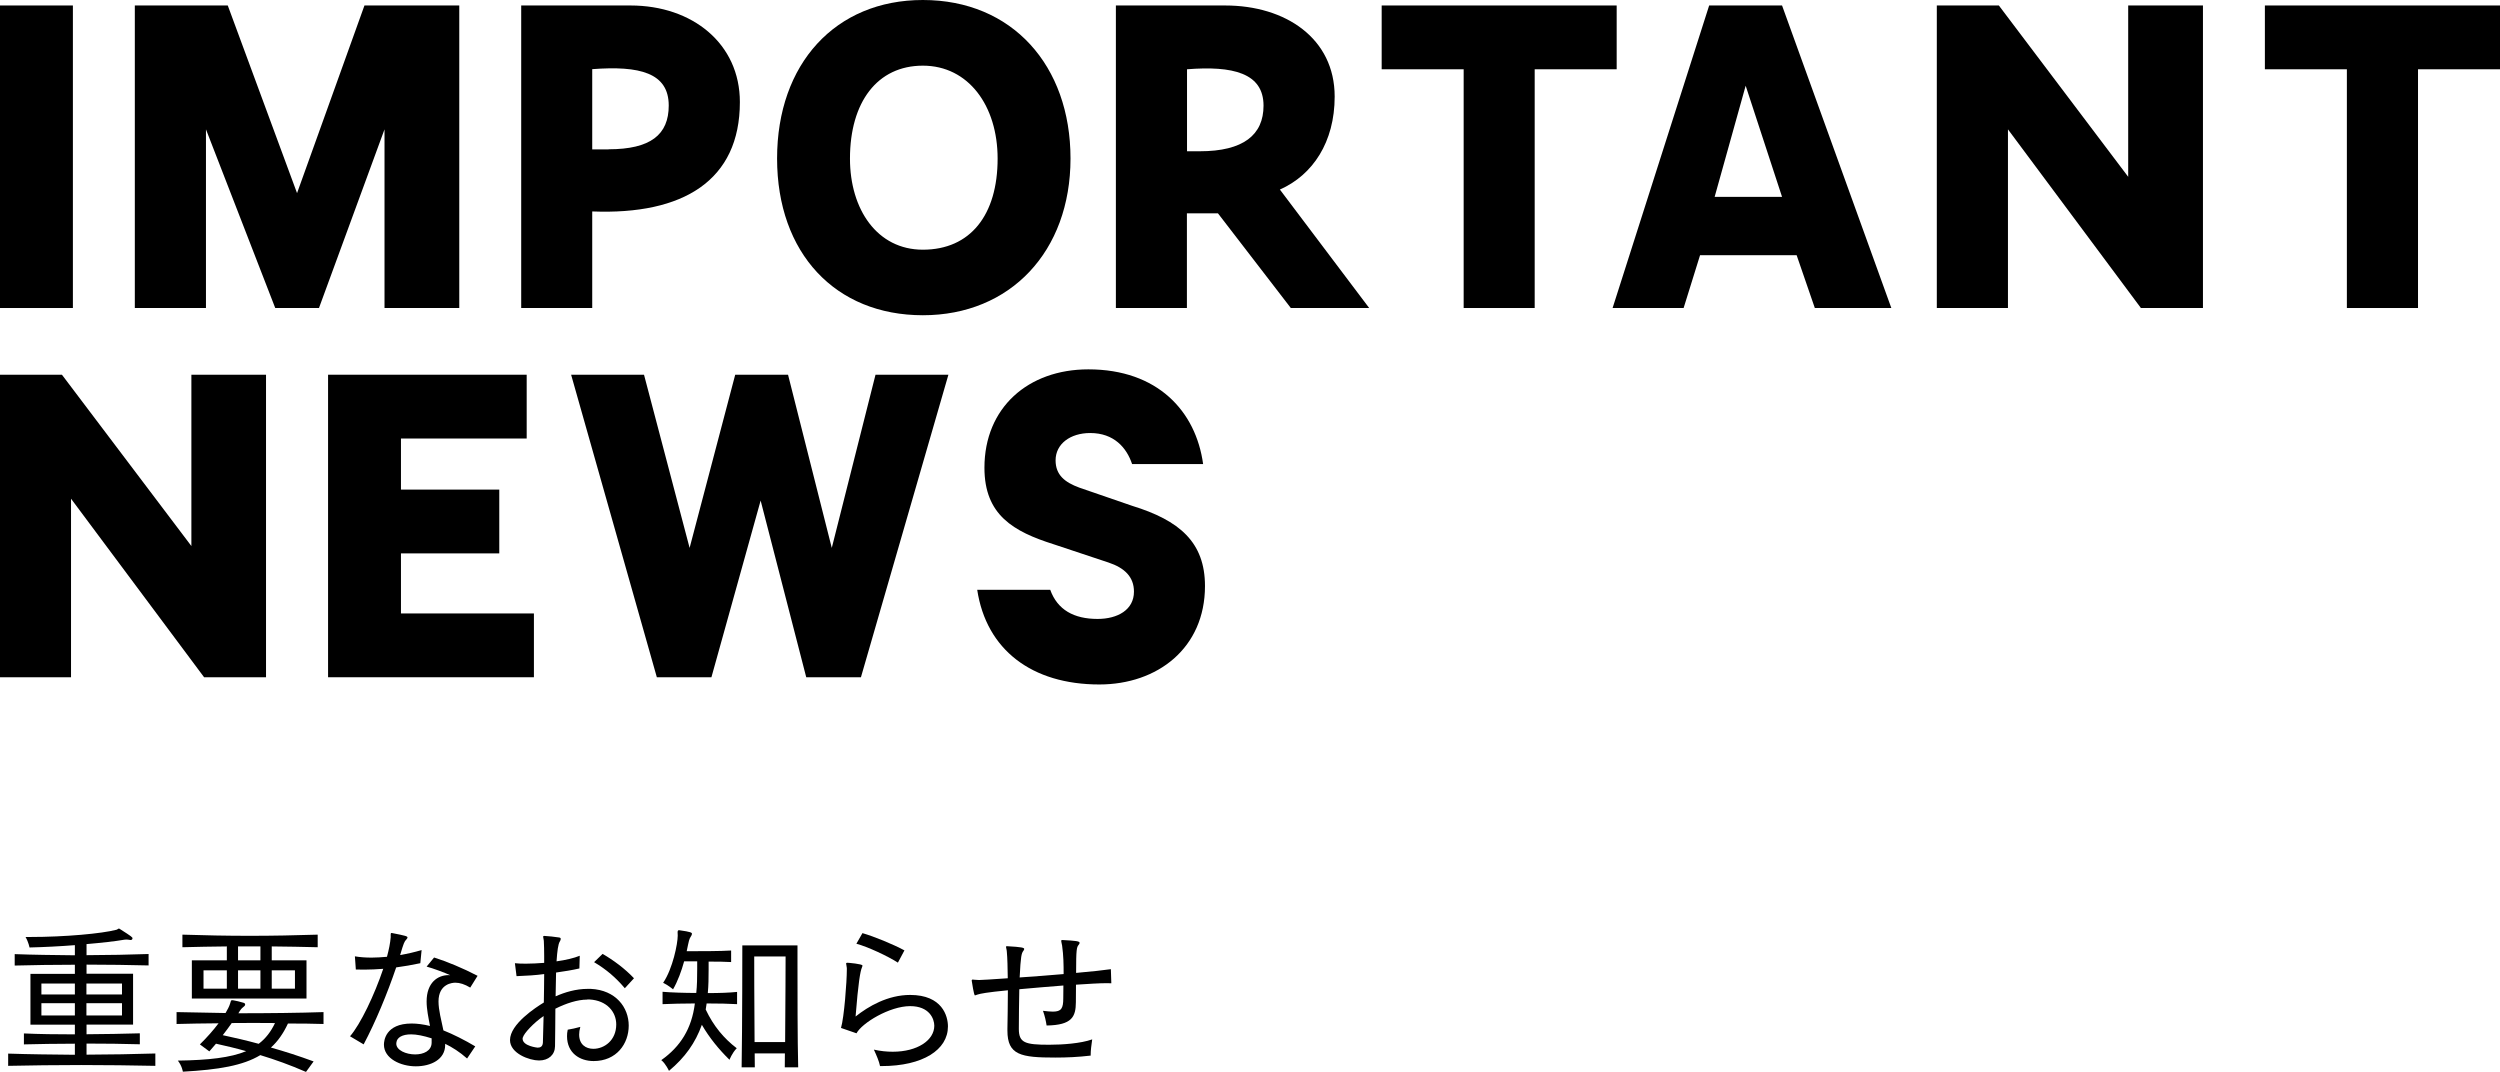
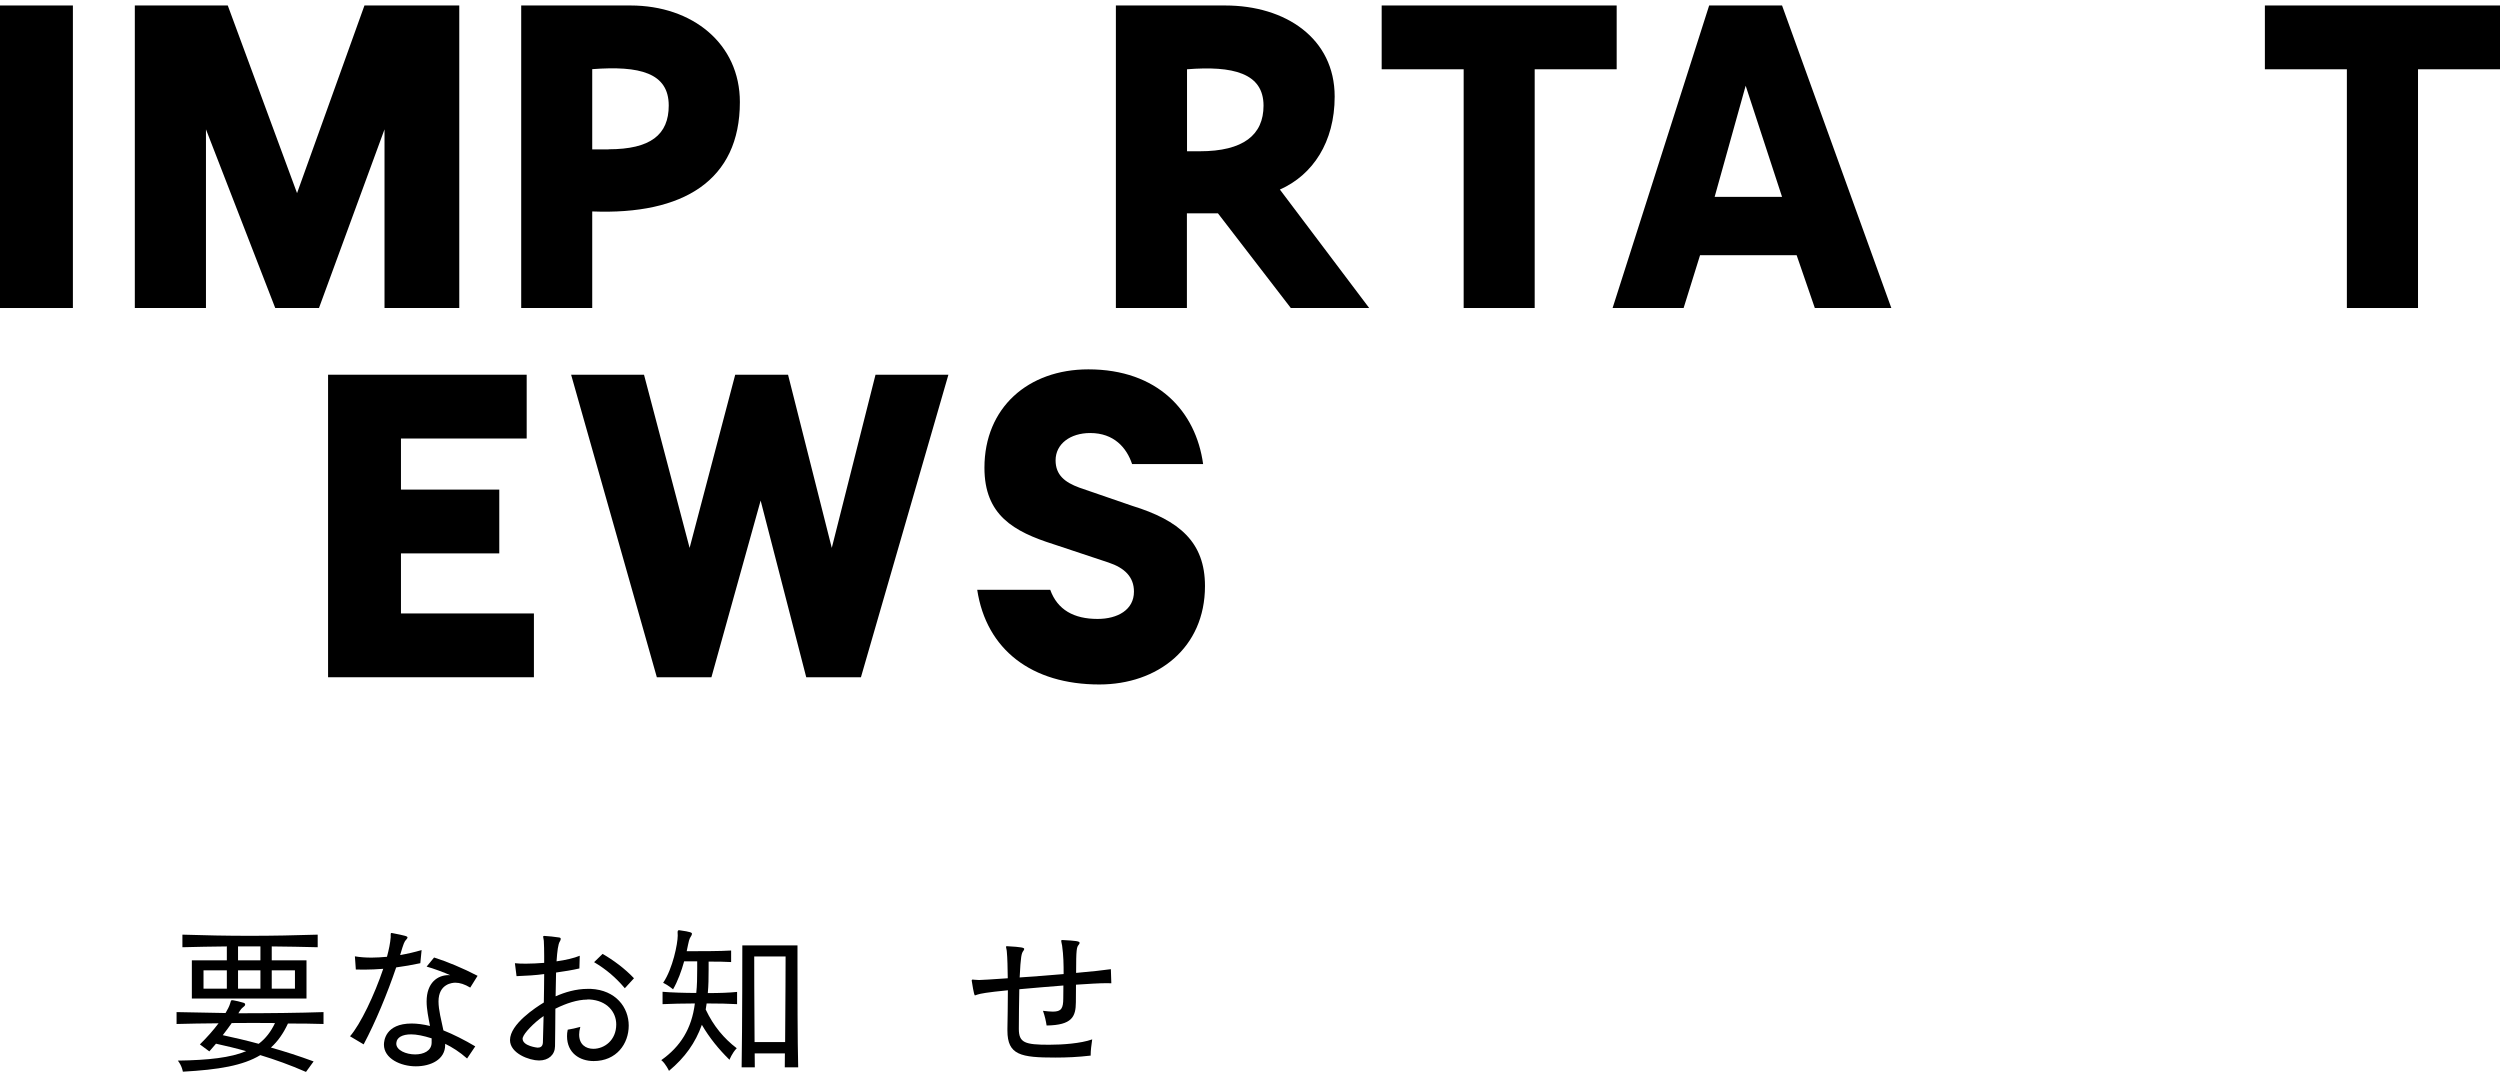
<svg xmlns="http://www.w3.org/2000/svg" id="Layer_2" width="214.36" height="91.9" viewBox="0 0 214.36 91.9">
  <g id="DTP">
    <path d="M54.07.47h-9.38v25.94h6.09v-8.28c7.81.31,12.66-2.66,12.66-9.38,0-5-4.06-8.28-9.38-8.28ZM52.19,12.81h-1.41v-6.88c4.06-.31,6.56.31,6.56,3.12,0,2.5-1.56,3.75-5.16,3.75Z" style="stroke-width:0px;" />
-     <polygon points="188.89 26.41 183.57 26.41 172.17 11.09 172.17 26.41 166.07 26.41 166.07 .47 171.39 .47 182.48 15.16 182.48 .47 188.89 .47 188.89 26.41" style="stroke-width:0px;" />
    <polygon points="23.6 26.41 17.66 11.09 17.66 26.41 11.56 26.41 11.56 .47 19.53 .47 25.47 16.56 31.25 .47 39.38 .47 39.38 26.41 32.97 26.41 32.97 11.09 27.35 26.41 23.6 26.41" style="stroke-width:0px;" />
    <polygon points="118.47 5.94 118.47 .47 138.62 .47 138.62 5.94 131.59 5.94 131.59 26.41 125.5 26.41 125.5 5.94 118.47 5.94" style="stroke-width:0px;" />
    <polygon points="194.2 5.94 194.2 .47 214.36 .47 214.36 5.94 207.33 5.94 207.33 26.41 201.23 26.41 201.23 5.94 194.2 5.94" style="stroke-width:0px;" />
    <path d="M152.8.47h-6.25l-8.28,25.94h6.09l1.41-4.53h8.28l1.56,4.53h6.56L152.8.47ZM147.02,16.88l2.66-9.53,3.12,9.53h-5.78Z" style="stroke-width:0px;" />
    <path d="M109.75,16.25c2.81-1.25,4.69-4.06,4.69-7.97,0-5-4.22-7.81-9.38-7.81h-9.38v25.94h6.09v-8.12h2.66l6.25,8.12h6.72l-7.66-10.16ZM102.87,12.97h-1.09v-7.03c3.91-.31,6.56.31,6.56,3.12,0,2.5-1.72,3.91-5.47,3.91Z" style="stroke-width:0px;" />
-     <path d="M79.13,0c-7.5,0-12.5,5.47-12.5,13.59s5,13.44,12.5,13.44,12.66-5.47,12.66-13.44S86.79,0,79.13,0ZM79.13,21.41c-3.91,0-6.25-3.44-6.25-7.81,0-4.84,2.34-7.97,6.25-7.97s6.41,3.44,6.41,7.97c0,4.84-2.34,7.81-6.41,7.81Z" style="stroke-width:0px;" />
    <rect y=".47" width="6.25" height="25.94" style="stroke-width:0px;" />
-     <path d="M13.31,91.39c-1.99-.04-4.17-.07-6.35-.07s-4.33.03-6.26.07v-1.05c1.78.06,3.74.08,5.72.1v-.95c-1.57,0-3.1.03-4.37.06v-.94c1.27.06,2.82.08,4.37.08v-.83h-3.81v-4.36h3.81v-.78c-1.81,0-3.6.03-5.16.07v-.98c1.55.06,3.35.08,5.16.1v-.87c-1.27.1-2.63.17-3.89.2,0,0-.08-.45-.34-.9h.39c3,0,6.15-.29,7.41-.62.1-.03.14-.1.2-.1.03,0,.06.01.08.03,1.05.67,1.09.71,1.09.81,0,.07-.06.14-.15.14h-.03c-.17-.03-.27-.04-.35-.04-.06,0-.1,0-.15.01-.8.14-1.98.27-3.26.38v.95c1.85-.01,3.7-.04,5.32-.1v.98c-1.62-.04-3.47-.07-5.32-.07v.78h3.99v4.36h-3.99v.83c1.58-.01,3.19-.04,4.57-.08v.94c-1.39-.04-2.98-.06-4.57-.06v.95c2.02-.01,4.05-.04,5.9-.1v1.05ZM6.42,84.33h-2.87v.94h2.87v-.94ZM6.42,86.02h-2.87v1.05h2.87v-1.05ZM10.46,84.33h-3.05v.94h3.05v-.94ZM10.46,86.02h-3.05v1.05h3.05v-1.05Z" style="stroke-width:0px;" />
    <path d="M26.21,91.9c-1.3-.57-2.61-1.04-3.89-1.43-1.49.9-3.57,1.25-6.64,1.42,0,0-.07-.49-.43-.95,2.65-.04,4.51-.25,5.86-.81-.87-.25-1.74-.45-2.59-.64-.17.21-.36.42-.57.66l-.81-.6c.6-.59,1.16-1.22,1.6-1.81-1.32.01-2.55.03-3.6.06v-1.02c.45.01,1.51.03,4.2.08.18-.31.32-.57.39-.81.07-.22.06-.29.17-.29.03,0,.06,0,.11.01.27.04.5.11.87.21.1.03.14.08.14.15,0,.06-.04.13-.14.2-.18.14-.25.24-.31.34l-.13.21c2.58,0,5.27-.03,7.3-.1v1.02c-.9-.03-1.95-.04-3.05-.04-.39.84-.87,1.53-1.46,2.06,1.2.34,2.42.73,3.66,1.19l-.66.91ZM16.45,85.62v-3.28h3v-1.19c-1.3.01-2.59.04-3.81.07v-1.08c1.86.06,3.81.1,5.77.1s3.94-.04,5.83-.1v1.08c-1.28-.03-2.61-.06-3.94-.07v1.19h2.98v3.28h-9.83ZM19.45,83.2h-2v1.57h2v-1.57ZM21.73,87.71c-.62,0-1.25,0-1.86.01-.24.34-.48.67-.77,1.04.98.21,2.02.45,3.08.74.6-.45,1.05-1.04,1.4-1.78-.6-.01-1.23-.01-1.85-.01ZM22.33,81.15h-1.92v1.19h1.92v-1.19ZM22.33,83.2h-1.92v1.57h1.92v-1.57ZM25.29,83.2h-1.99v1.57h1.99v-1.57Z" style="stroke-width:0px;" />
    <path d="M30,88.87c.91-1.04,2.11-3.57,2.86-5.8-.55.04-1.08.07-1.61.07-.25,0-.5,0-.74-.01l-.08-1.13c.41.07.88.11,1.43.11.41,0,.85-.03,1.32-.07.17-.63.28-1.19.32-1.67v-.24c0-.08.01-.13.07-.13h.03c1.23.24,1.34.28,1.34.39,0,.04-.04.11-.11.18-.15.15-.22.29-.52,1.32.63-.11,1.26-.25,1.84-.43l-.11,1.13c-.7.15-1.4.27-2.07.36-.76,2.24-1.77,4.68-2.79,6.6l-1.16-.69ZM40.05,90.76c-.63-.56-1.28-.97-1.88-1.26v.1c0,1.25-1.23,1.83-2.52,1.83s-2.73-.66-2.73-1.86c0-.29.1-1.81,2.38-1.81.46,0,1,.07,1.57.21-.13-.69-.29-1.42-.29-2.1,0-1.62.95-2.26,1.89-2.26.04,0,.1.01.14.01-.45-.21-1.47-.59-2.03-.74l.64-.78c1.11.35,2.46.91,3.73,1.57l-.63,1.01c-.48-.29-.9-.42-1.28-.42-.21,0-1.44.07-1.44,1.61,0,.73.24,1.61.42,2.48.81.32,1.85.84,2.73,1.37l-.7,1.04ZM37.01,89.03c-.7-.22-1.29-.34-1.76-.34-.76,0-1.21.27-1.26.69,0,.04-.01.07-.01.11,0,.56.83.92,1.62.92.7,0,1.39-.29,1.41-.99v-.39Z" style="stroke-width:0px;" />
    <path d="M50.35,85.71c-.83,0-1.81.32-2.73.78-.01,1.08-.01,2.13-.03,3.22-.01.73-.55,1.22-1.37,1.22s-2.49-.6-2.49-1.75c0-1.37,2.21-2.8,2.9-3.22.01-.81.03-1.64.03-2.44-.69.1-1.55.15-2.37.18l-.14-1.11c.25.03.57.04.94.04.48,0,1.02-.03,1.57-.07v-.57c0-.5-.01-.94-.03-1.32-.01-.15-.06-.28-.06-.35,0-.04.03-.07.08-.07h.03c.28.01.93.08,1.23.13.13.01.17.06.17.13,0,.06-.03.14-.08.22-.14.21-.22.81-.28,1.7.79-.11,1.51-.28,1.99-.48l-.03,1.09c-.6.14-1.29.25-2,.35-.01.71-.03,1.39-.04,2.04.79-.35,1.74-.64,2.76-.64h.25c2.16.1,3.26,1.6,3.26,3.15s-1.04,3.04-3.01,3.04c-1.19,0-2.28-.69-2.28-2.13,0-.17.01-.36.06-.56.34-.06.7-.13,1.08-.24-.07.25-.1.46-.1.66,0,.85.57,1.22,1.22,1.22.94,0,1.96-.73,1.96-2.09,0-1.08-.8-2.05-2.28-2.14h-.2ZM44.82,88.96s-.01.07-.01.1c0,.64,1.28.77,1.29.77.24,0,.43-.1.45-.43.01-.66.04-1.44.06-2.28-.84.57-1.71,1.5-1.78,1.85ZM53.57,84.73c-.76-.9-1.57-1.6-2.63-2.23l.73-.71c.9.52,1.91,1.26,2.69,2.09l-.78.85Z" style="stroke-width:0px;" />
    <path d="M63.2,86.1c-.7-.04-1.57-.06-2.61-.06-.03.14-.05.38-.08.52.67,1.42,1.56,2.48,2.66,3.32-.41.42-.62.99-.62.99-.9-.88-1.72-1.88-2.37-3-.56,1.55-1.43,2.79-2.82,3.95,0,0-.28-.62-.66-.92,1.64-1.16,2.61-2.69,2.88-4.86-.94,0-2.12.03-2.77.06v-1.06c.69.06,1.91.1,2.89.1.07-.63.08-1.32.08-2.07v-.64h-1.12c-.22.81-.55,1.71-.95,2.4,0,0-.42-.36-.85-.56.83-1.22,1.25-3.38,1.25-4.03v-.06c0-.08-.01-.17-.01-.24,0-.11.03-.18.11-.18h.03c1.02.14,1.09.21,1.09.31,0,.06-.03.14-.1.24-.14.22-.15.29-.35,1.25,1.09,0,2.94,0,3.81-.06v.99c-.49-.03-1.13-.04-1.93-.04v.66c0,.74-.01,1.41-.07,2.04,1,0,1.82-.03,2.51-.1v1.06ZM67.29,91.52c0-.28.01-.84.01-1.2h-2.59c0,.36,0,.91.01,1.2h-1.13c.06-3.46.06-10.46.06-10.46h4.73v1.51c0,2.3,0,6.65.06,8.95h-1.15ZM67.32,89.35c.03-3.03.04-7.34.04-7.34h-2.69s0,4.2.03,7.34h2.62Z" style="stroke-width:0px;" />
-     <path d="M75.46,91.42c-.08-.42-.31-.94-.53-1.42.58.13,1.12.18,1.62.18,2.12,0,3.56-.99,3.56-2.23,0-.59-.42-1.68-2.07-1.68-1.77,0-4.15,1.46-4.6,2.33l-1.33-.46c.27-.9.5-3.96.5-4.99v-.14c-.01-.18-.06-.31-.06-.38,0-.06.03-.08.1-.08.08,0,1.3.1,1.3.24,0,.04-.01.08-.04.15-.15.34-.32,1.33-.55,4.22,1.09-.87,2.76-1.85,4.68-1.85,2.75,0,3.24,1.81,3.24,2.7,0,2-2.14,3.4-5.69,3.4h-.14ZM76.99,82.54c-.87-.56-2.61-1.37-3.56-1.62l.52-.91c1,.29,2.62.95,3.6,1.48l-.56,1.05Z" style="stroke-width:0px;" />
    <path d="M93.53,90.51c-1.12.13-2.07.17-3.05.17-2.94,0-4.1-.21-4.1-2.31v-.18c.01-.76.04-2,.04-3.28-1.85.18-2.35.29-2.58.36-.15.04-.21.08-.24.08-.1,0-.25-1.11-.28-1.26v-.04s.03-.06.07-.06c.08,0,.27.04.57.04.21,0,1.15-.06,2.45-.15-.01-.9-.03-1.74-.08-2.27-.01-.2-.07-.34-.07-.41,0-.04.01-.07.07-.07h.01c1.28.07,1.48.13,1.48.24,0,.06-.04.11-.08.17-.15.2-.22.43-.31,2.27,1.18-.08,2.51-.18,3.77-.29,0-.81-.01-1.58-.13-2.44-.03-.2-.08-.32-.08-.41,0-.04.03-.07.08-.07h.01c1.16.06,1.49.1,1.49.24,0,.06-.03.11-.08.17-.17.21-.22.35-.22,2.41,1.3-.11,2.42-.24,2.98-.32l.04,1.21c-.11,0-.24-.01-.38-.01-.64,0-1.58.06-2.65.13,0,.45,0,.94-.01,1.51-.01,1.23-.32,1.96-2.51,1.99-.06-.39-.14-.78-.31-1.26.34.04.62.07.84.07.74,0,.9-.28.9-1.15,0-.38,0-.74.01-1.09-1.25.1-2.61.21-3.78.32-.03,1.13-.03,2.31-.04,3.4,0,1.19.52,1.36,2.59,1.36,1.16,0,2.72-.11,3.7-.46-.07.48-.13.95-.13,1.3v.1Z" style="stroke-width:0px;" />
    <polygon points="67.57 32.13 71.32 46.98 75.07 32.13 81.32 32.13 73.82 58.07 69.13 58.07 65.22 42.92 61 58.07 56.32 58.07 48.97 32.13 55.22 32.13 59.13 46.98 63.04 32.13 67.57 32.13" style="stroke-width:0px;" />
    <path d="M90.05,50.57c.62,1.72,2.03,2.5,4.06,2.5,1.72,0,3.12-.78,3.12-2.34,0-1.25-.78-2.03-2.19-2.5l-4.69-1.56c-3.44-1.09-5.94-2.5-5.94-6.56,0-5.16,3.75-8.44,8.91-8.44,5.94,0,9.22,3.59,9.84,8.12h-6.09c-.47-1.41-1.56-2.66-3.59-2.66-1.72,0-2.97.94-2.97,2.34,0,1.25.78,1.88,2.03,2.34l4.53,1.56c4.06,1.25,6.25,3.12,6.25,6.88,0,5.31-4.06,8.44-9.06,8.44-5.78,0-9.69-2.97-10.47-8.12h6.25Z" style="stroke-width:0px;" />
-     <polygon points="22.81 58.07 17.5 58.07 6.09 42.76 6.09 58.07 0 58.07 0 32.13 5.31 32.13 16.41 46.82 16.41 32.13 22.81 32.13 22.81 58.07" style="stroke-width:0px;" />
    <polygon points="45.78 58.07 28.13 58.07 28.13 32.13 45.16 32.13 45.16 37.6 34.38 37.6 34.38 41.98 42.81 41.98 42.81 47.45 34.38 47.45 34.38 52.6 45.78 52.6 45.78 58.07" style="stroke-width:0px;" />
  </g>
</svg>